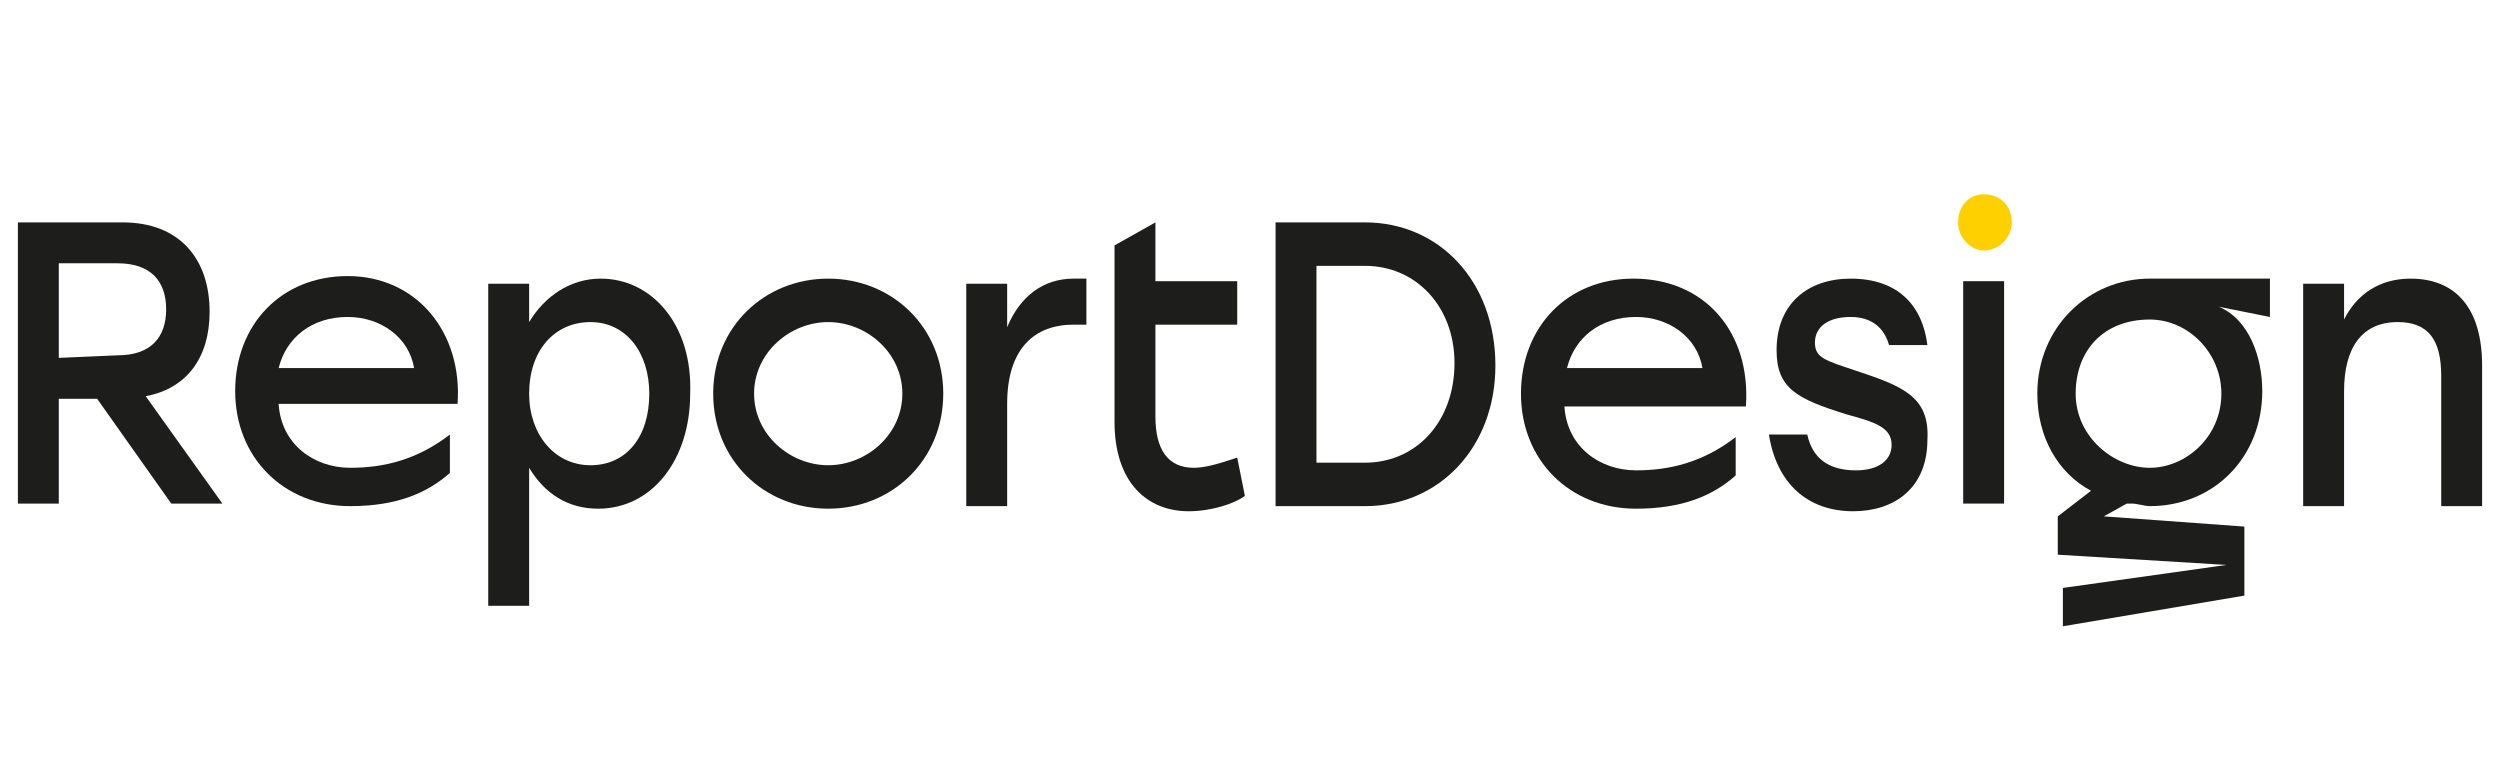
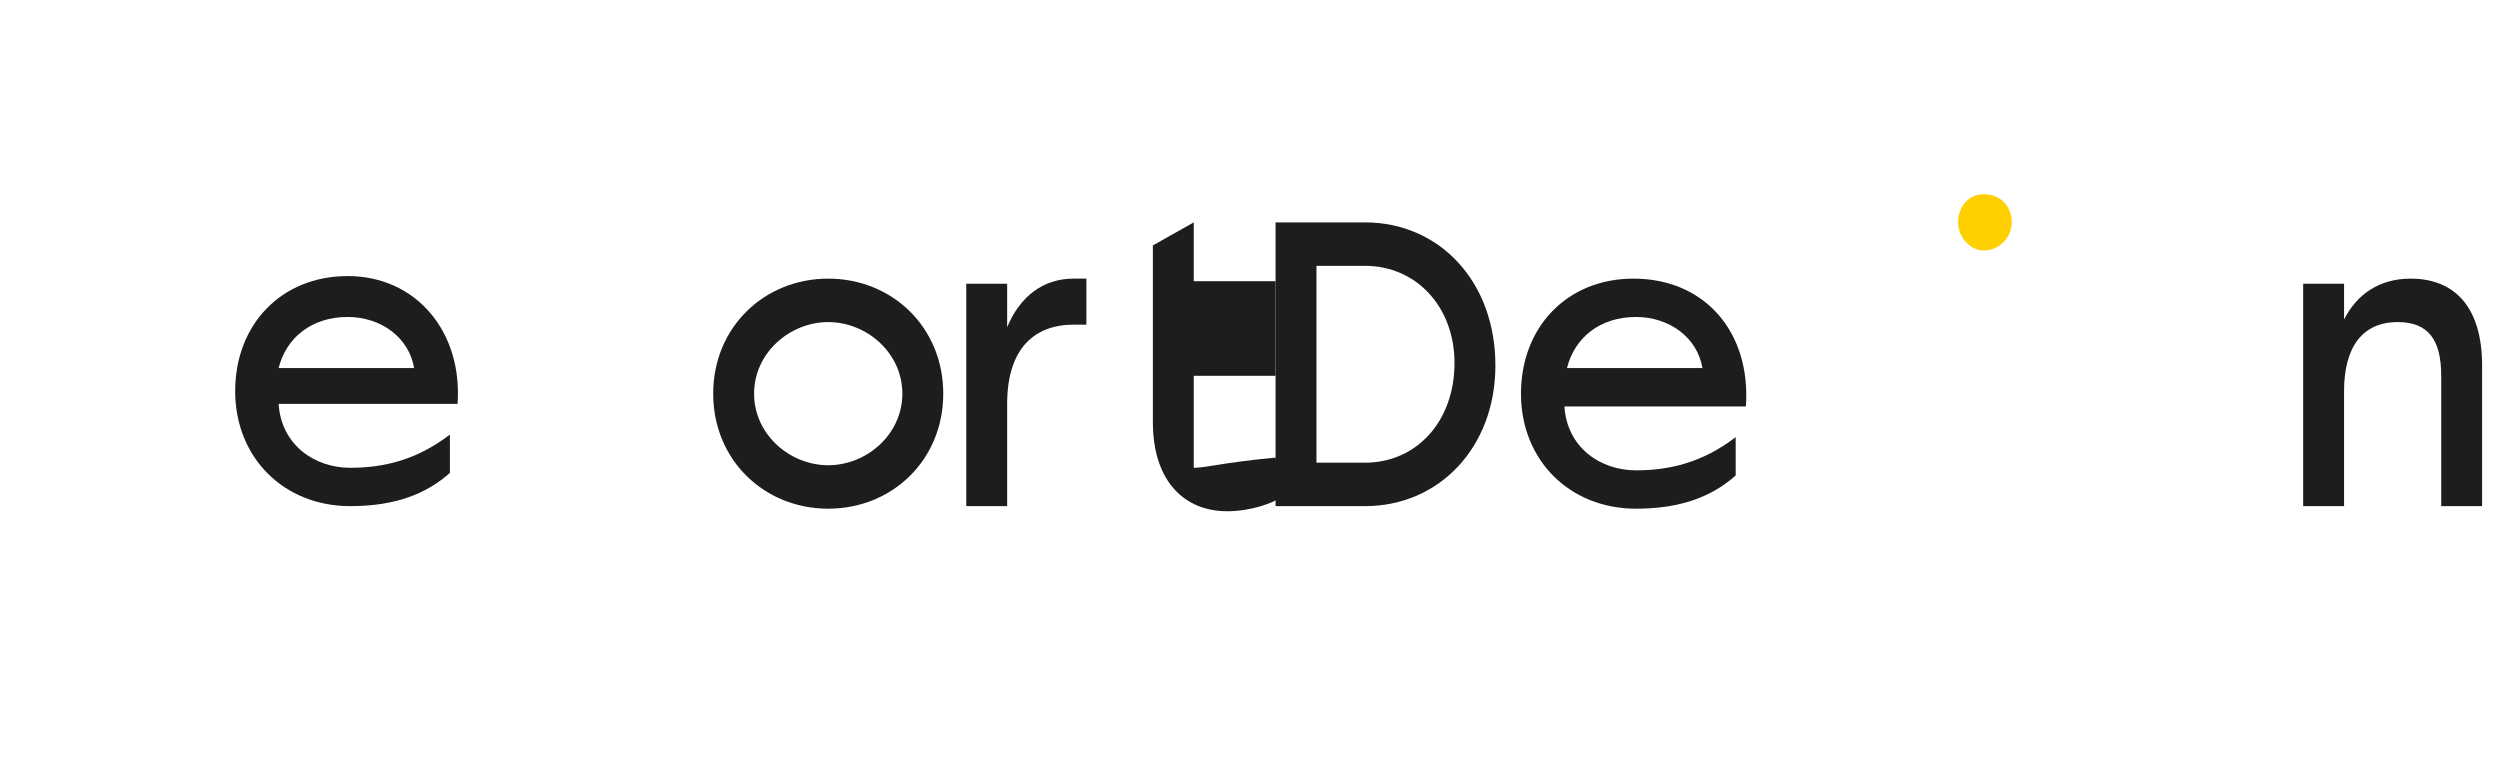
<svg xmlns="http://www.w3.org/2000/svg" id="Слой_1" x="0px" y="0px" viewBox="0 0 97.8 29.6" style="enable-background:new 0 0 97.8 29.6;" xml:space="preserve">
  <style type="text/css"> .st0{fill:#1D1D1B;} .st1{fill:#FFD000;} .st2{fill:none;} </style>
  <g>
-     <path class="st0" d="M2.3,14v-3.7h2.3c1.3,0,1.9,0.7,1.9,1.8s-0.6,1.8-1.9,1.8L2.3,14L2.3,14z M8.2,12.2c0-2.1-1.2-3.5-3.4-3.5H0.7 v11h1.6v-4.1h1.5l2.9,4.1h2l-3-4.2C7.3,15.2,8.2,14,8.2,12.2" />
-     <path class="st0" d="M23.1,18.2c-1.4,0-2.4-1.2-2.4-2.8c0-1.7,1-2.8,2.4-2.8s2.3,1.2,2.3,2.8C25.4,17.1,24.5,18.2,23.1,18.2 M23.5,10.9c-1.2,0-2.2,0.7-2.8,1.7v-1.5h-1.6v12.6h1.6v-5.4c0.6,1,1.5,1.6,2.7,1.6c2.1,0,3.6-1.9,3.6-4.5 C27.1,12.7,25.5,10.9,23.5,10.9" />
    <path class="st0" d="M32.4,18.2c-1.5,0-2.9-1.2-2.9-2.8s1.4-2.8,2.9-2.8s2.9,1.2,2.9,2.8S33.9,18.2,32.4,18.2 M32.4,10.9 c-2.5,0-4.5,1.9-4.5,4.5s2,4.5,4.5,4.5s4.5-1.9,4.5-4.5S34.9,10.9,32.4,10.9" />
    <path class="st0" d="M39.4,12.8v-1.7h-1.6v8.7h1.6v-4c0-2.2,1.1-3.1,2.6-3.1c0.2,0,0.3,0,0.5,0v-1.8c-0.1,0-0.3,0-0.5,0 C40.8,10.9,39.9,11.6,39.4,12.8" />
-     <path class="st0" d="M46.7,18.3c-1,0-1.5-0.7-1.5-2v-3.6h3.2V11h-3.2V8.7l-1.6,0.9v6.9c0,2.4,1.3,3.5,2.9,3.5 c0.9,0,1.8-0.3,2.2-0.6l-0.3-1.5C47.8,18.1,47.2,18.3,46.7,18.3" />
+     <path class="st0" d="M46.7,18.3v-3.6h3.2V11h-3.2V8.7l-1.6,0.9v6.9c0,2.4,1.3,3.5,2.9,3.5 c0.9,0,1.8-0.3,2.2-0.6l-0.3-1.5C47.8,18.1,47.2,18.3,46.7,18.3" />
    <path class="st0" d="M53.4,18.1h-1.9v-7.7h1.9c2,0,3.5,1.6,3.5,3.8C56.9,16.5,55.4,18.1,53.4,18.1 M53.4,8.7h-3.5v11.1h3.5 c2.9,0,5.1-2.3,5.1-5.5C58.5,11,56.3,8.7,53.4,8.7" />
-     <path class="st0" d="M72.6,14.5C71.4,14.1,71,14,71,13.4s0.5-1,1.4-1c0.8,0,1.3,0.4,1.5,1.1H74h1.3h0.1c-0.2-1.6-1.2-2.6-3-2.6l0,0 l0,0c-1.7,0-2.9,1-2.9,2.8c0,1.5,0.8,1.9,2.7,2.5c1.1,0.3,1.8,0.5,1.8,1.2c0,0.6-0.5,1-1.4,1c-1.1,0-1.7-0.5-1.9-1.4h-0.1h-1.3 h-0.1c0.3,1.9,1.5,3,3.3,3l0,0l0,0c1.6,0,2.9-0.9,2.9-2.8C75.5,15.5,74.4,15.1,72.6,14.5" />
    <path class="st1" d="M77.6,7.6c-0.6,0-1,0.5-1,1.1s0.5,1.1,1,1.1c0.6,0,1.1-0.5,1.1-1.1C78.7,8.1,78.3,7.6,77.6,7.6" />
    <rect x="0.7" y="7.6" class="st2" width="96.4" height="17" />
-     <rect x="76.8" y="11" class="st0" width="1.6" height="8.7" />
    <path class="st0" d="M94.3,10.9c-1.2,0-2.1,0.6-2.6,1.6v-1.4h-1.6v8.7h1.6v-4.5c0-1.7,0.7-2.7,2.1-2.7c1.2,0,1.7,0.7,1.7,2.1v5.1 h1.6v-5.5C97.1,12.1,96.1,10.9,94.3,10.9" />
    <path class="st0" d="M10.9,14.4c0.3-1.2,1.3-2,2.7-2c1.3,0,2.4,0.8,2.6,2H10.9z M13.6,10.8c-2.6,0-4.4,1.9-4.4,4.5s1.9,4.5,4.5,4.5 c1.8,0,3-0.5,3.9-1.3V17c-1.3,1-2.6,1.3-3.9,1.3c-1.4,0-2.7-0.9-2.8-2.5h7C18.1,13,16.3,10.8,13.6,10.8" />
    <path class="st0" d="M61.3,14.4c0.3-1.2,1.3-2,2.7-2c1.3,0,2.4,0.8,2.6,2H61.3z M63.9,10.9c-2.6,0-4.4,1.9-4.4,4.5s1.9,4.5,4.5,4.5 c1.8,0,3-0.5,3.9-1.3v-1.5c-1.3,1-2.6,1.3-3.9,1.3c-1.4,0-2.7-0.9-2.8-2.5h7.1C68.5,13,66.7,10.9,63.9,10.9" />
-     <path class="st0" d="M86.9,15.4c0,1.7-1.4,2.9-2.8,2.9s-2.9-1.2-2.9-2.9s1.1-2.9,2.9-2.9C85.6,12.5,86.9,13.8,86.9,15.4 M79.7,15.4 c0,1.7,0.8,3.1,2.1,3.8l-1.3,1v1.5l6.6,0.4L80.7,23v1.5l7.1-1.2v-2.7l-5.5-0.4l0.9-0.5c0.1,0,0.1,0,0.2,0c0.2,0,0.5,0.1,0.7,0.1 c2.5,0,4.4-1.9,4.4-4.5c0-1.3-0.5-2.8-1.7-3.3l2,0.4v-1.5h-4.7C81.7,10.9,79.7,12.8,79.7,15.4" />
    <rect x="0.7" y="7.6" class="st2" width="96.4" height="17" />
  </g>
</svg>